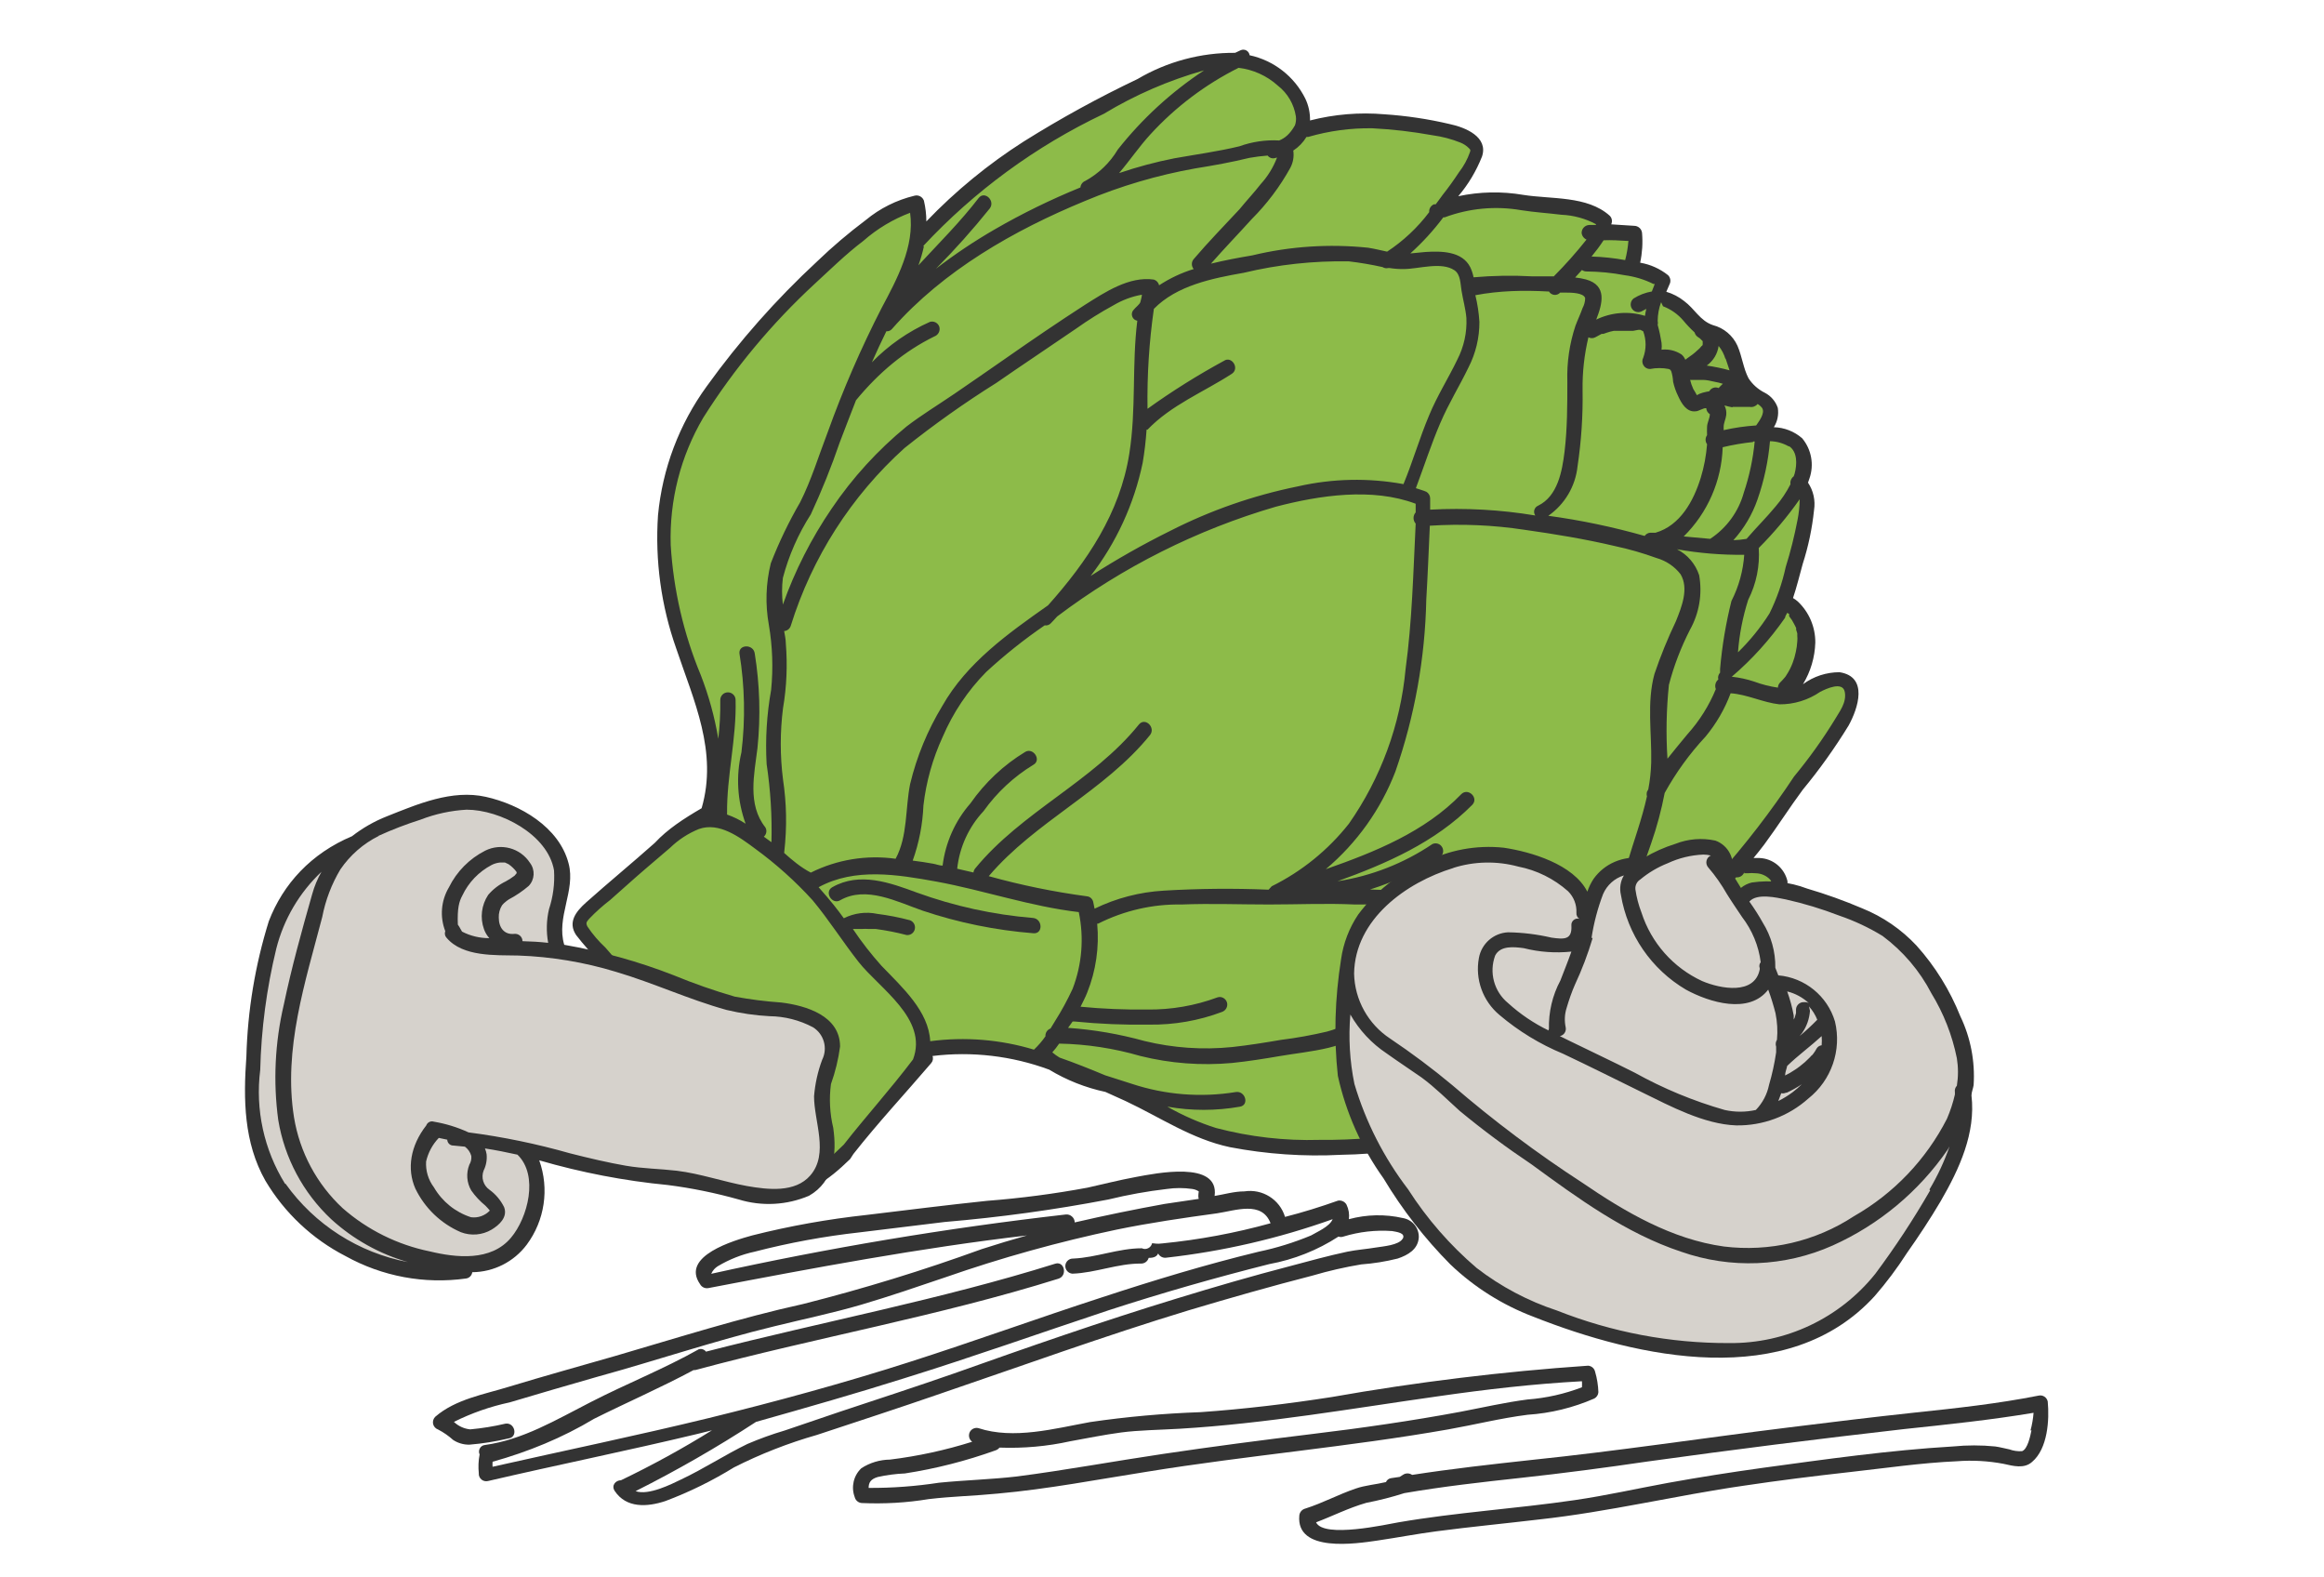
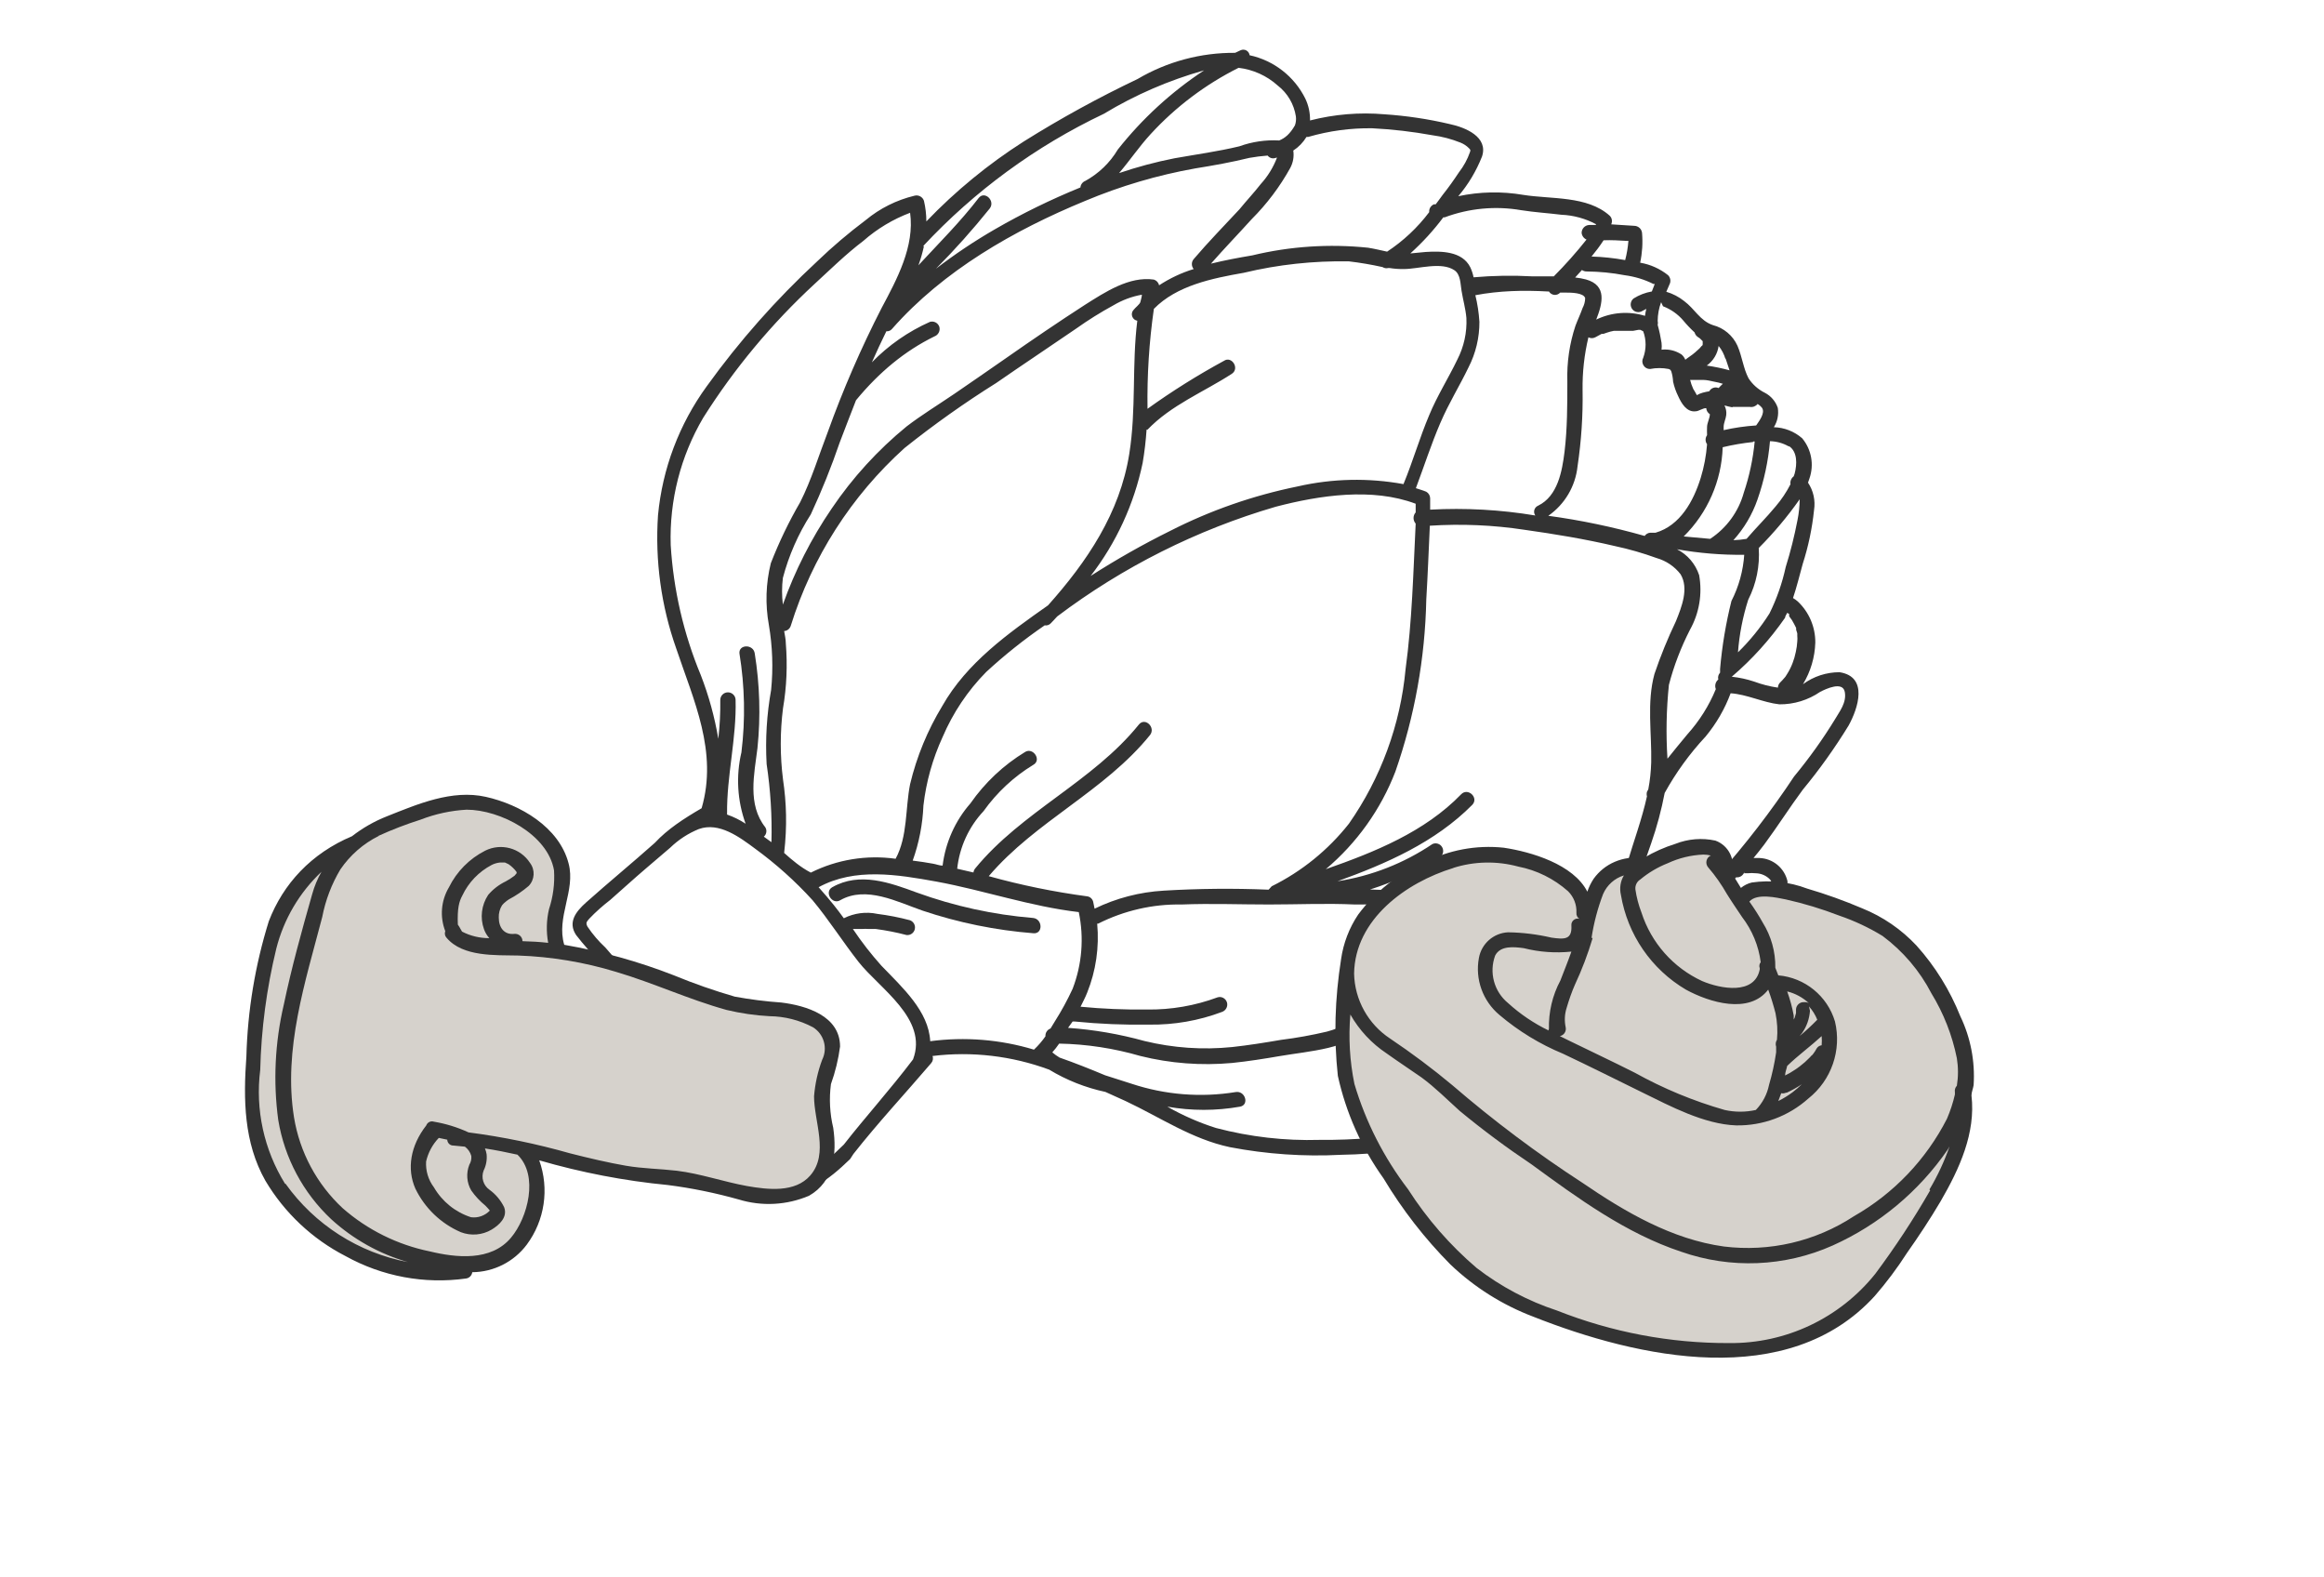
<svg xmlns="http://www.w3.org/2000/svg" width="143px" height="97px" viewBox="0 0 143 97" version="1.1">
  <g id="surface1">
-     <path style=" stroke:none;fill-rule:nonzero;fill:rgb(55.294%,73.333%,28.627%);fill-opacity:1;" d="M 41.262 37.469 L 40.898 31.738 L 42.898 25.078 L 47.898 18.941 L 54.379 13.309 L 56.82 12.309 L 56.551 14.578 L 59.711 11.578 L 67.648 6.32 C 67.648 6.32 73.441 3.5 74.93 3.441 C 76.176 3.414 77.398 3.762 78.441 4.441 C 78.82 4.801 80.441 6.98 80.148 7.891 C 82.324 7.656 84.512 7.566 86.699 7.621 C 88.531 7.809 91.699 8.531 90.82 9.852 C 89.941 11.172 89.07 12.531 89.07 12.531 C 90.758 12.309 92.465 12.277 94.16 12.441 C 95.898 12.77 98.672 13.5 98.672 13.5 L 98.371 14.34 L 100.621 14.34 L 100.32 16.211 L 102.43 17.27 L 102.059 18.191 L 104.059 19.398 L 106.422 21 L 107.02 23.172 L 108.371 24.398 L 108.949 25.238 L 108.672 26.371 L 110.781 27.371 L 110.988 29.121 L 110.77 29.691 L 111.238 30.512 L 109.922 37 L 111.262 39.109 L 110.121 42.52 L 112.52 42.039 L 113.941 42.301 L 113.66 43.91 L 107.219 53 L 108.961 53.531 C 108.961 53.531 109.73 54.398 109.48 55.078 C 108.359 56.973 107.074 58.77 105.641 60.441 C 103.27 62.414 100.738 64.188 98.07 65.738 C 96.602 66.371 93.59 67.52 93.59 67.52 L 89.59 69.75 L 82.309 70.641 L 78.309 70.539 L 74.68 69.891 L 70.828 67.82 L 66.672 66.102 L 63.328 64.879 L 58.41 64.371 L 56.969 64.852 L 55.16 67.352 L 51.102 71.68 C 51.102 71.68 49.488 73.078 48.801 73.012 C 48.109 72.941 45.441 70.672 45.441 70.672 L 42.57 65.941 L 40.801 64.23 L 37.699 59.371 L 35.531 56.621 L 37.719 54.719 L 42.898 50.441 L 43.762 50.148 L 43.691 45.359 Z M 41.262 37.469 " />
-     <path style=" stroke:none;fill-rule:nonzero;fill:rgb(20%,20%,20%);fill-opacity:1;" d="M 107.52 25.09 C 107.52 25.09 107.41 25.078 107.52 25.09 Z M 107.52 25.09 " />
    <path style=" stroke:none;fill-rule:nonzero;fill:rgb(20%,20%,20%);fill-opacity:1;" d="M 109.238 56.609 C 109.758 55.918 110.023 55.074 109.988 54.211 C 109.801 53.398 109.094 52.812 108.262 52.781 L 107.898 52.781 C 108.129 52.512 108.34 52.23 108.559 51.949 C 109.371 50.852 110.148 49.629 110.93 48.578 C 111.961 47.332 112.902 46.012 113.75 44.629 C 114.328 43.578 114.98 41.629 113.191 41.352 C 112.379 41.352 111.594 41.609 110.941 42.09 C 111.41 41.316 111.672 40.434 111.699 39.531 C 111.707 38.574 111.316 37.656 110.621 37 C 110.531 36.922 110.434 36.852 110.328 36.789 C 110.559 36.102 110.73 35.391 110.922 34.699 C 111.27 33.621 111.504 32.508 111.621 31.379 C 111.715 30.789 111.582 30.188 111.25 29.691 L 111.34 29.43 C 111.633 28.586 111.465 27.648 110.891 26.961 C 110.406 26.539 109.793 26.297 109.148 26.281 C 109.371 25.926 109.457 25.504 109.391 25.09 C 109.254 24.688 108.969 24.355 108.59 24.16 C 108.184 23.957 107.836 23.652 107.59 23.27 C 107.27 22.66 107.199 21.941 106.91 21.27 C 106.625 20.641 106.07 20.172 105.398 20 C 104.602 19.73 104.281 19 103.629 18.52 C 103.305 18.262 102.93 18.066 102.531 17.949 L 102.73 17.488 C 102.824 17.305 102.789 17.078 102.641 16.93 C 102.141 16.531 101.551 16.266 100.922 16.16 C 101.051 15.562 101.09 14.949 101.039 14.34 C 101.02 14.086 100.805 13.891 100.551 13.891 L 99.141 13.801 C 99.227 13.617 99.188 13.398 99.039 13.262 C 97.66 12.031 95.441 12.262 93.73 11.988 C 92.402 11.762 91.047 11.789 89.73 12.07 C 90.348 11.344 90.84 10.516 91.191 9.629 C 91.59 8.43 90.191 7.84 89.191 7.629 C 87.875 7.32 86.539 7.121 85.191 7.031 C 83.652 6.898 82.105 7.027 80.609 7.41 C 80.617 6.945 80.52 6.488 80.32 6.07 C 79.645 4.703 78.379 3.719 76.891 3.398 C 76.875 3.277 76.805 3.168 76.695 3.105 C 76.586 3.043 76.453 3.039 76.34 3.09 L 76 3.25 C 73.891 3.234 71.816 3.789 70 4.859 C 67.594 6.004 65.258 7.285 63 8.699 C 60.812 10.094 58.797 11.746 57 13.621 C 57 13.191 56.949 12.766 56.852 12.352 C 56.77 12.109 56.516 11.973 56.27 12.039 C 55.168 12.305 54.141 12.816 53.27 13.539 C 52.219 14.328 51.215 15.18 50.27 16.09 C 47.762 18.414 45.488 20.984 43.488 23.762 C 41.793 26.09 40.758 28.832 40.488 31.699 C 40.301 34.477 40.68 37.266 41.609 39.891 C 42.691 43.109 44.18 46.25 43.172 49.719 C 42.07 50.363 41.082 51 40.289 51.852 C 38.898 53.09 37.449 54.281 36.059 55.52 C 35.422 56.09 34.93 56.738 35.449 57.52 C 35.914 58.121 36.418 58.688 36.961 59.219 C 37.605 59.984 38.188 60.801 38.699 61.66 C 39.184 62.578 39.754 63.449 40.398 64.262 C 41.027 64.945 41.695 65.594 42.398 66.199 C 42.289 66.352 42.289 66.559 42.398 66.711 C 43.141 68.188 44.008 69.598 45 70.922 C 45.656 71.844 46.523 72.598 47.531 73.121 C 49.391 73.922 51.039 72.531 52.309 71.301 L 52.512 70.988 C 54.031 69.059 55.699 67.27 57.289 65.41 C 57.402 65.289 57.438 65.113 57.379 64.961 C 59.805 64.664 62.266 64.953 64.559 65.801 C 65.629 66.449 66.797 66.91 68.02 67.172 L 69.27 67.738 C 71.398 68.738 73.328 70.07 75.68 70.57 C 77.934 71 80.23 71.16 82.52 71.039 C 84.82 71.004 87.105 70.695 89.328 70.121 C 91.441 69.531 93.191 68.289 95.18 67.441 C 96.18 67.012 97.25 66.672 98.262 66.219 C 99.309 65.715 100.312 65.121 101.262 64.449 C 103.184 63.105 104.977 61.578 106.609 59.891 C 107.637 58.926 108.523 57.82 109.238 56.609 Z M 105.398 55.371 C 105.902 54.93 106.379 54.461 106.828 53.969 C 107.055 53.996 107.266 53.855 107.328 53.641 C 107.328 53.801 107.23 53.738 107.328 53.719 L 107.551 53.719 C 107.707 53.703 107.863 53.703 108.02 53.719 C 108.367 53.723 108.695 53.867 108.93 54.121 C 108.996 54.223 109.039 54.34 109.051 54.461 C 108.969 54.395 108.863 54.367 108.762 54.379 C 108.656 54.395 108.562 54.449 108.5 54.531 C 107.098 55.91 105.309 56.824 103.371 57.148 L 103.148 57.148 C 103.941 56.609 104.691 56.016 105.398 55.371 Z M 112 42.559 C 112.352 42.379 113.379 41.891 113.512 42.559 C 113.641 43.23 113.172 43.789 112.922 44.23 C 112.164 45.469 111.316 46.652 110.391 47.77 C 108.973 49.91 107.406 51.945 105.699 53.859 C 104.102 55.441 101.922 57.461 99.539 57.602 C 100.043 56.855 100.402 56.023 100.602 55.148 C 100.898 54.051 101.199 52.961 101.602 51.871 C 101.953 50.863 102.23 49.828 102.43 48.781 C 103.125 47.523 103.969 46.359 104.949 45.309 C 105.605 44.516 106.129 43.617 106.488 42.648 C 107.488 42.711 108.488 43.219 109.488 43.328 C 110.387 43.336 111.262 43.066 112 42.559 Z M 97.57 55.441 C 97.527 56.223 97.309 56.984 96.93 57.672 C 96.617 58.355 96.047 58.891 95.34 59.16 C 95.164 59.207 95.039 59.359 95.031 59.539 L 94.25 59.969 C 93.188 60.512 92.074 60.957 90.93 61.301 C 89.84 61.641 88.719 61.867 87.578 61.98 C 86.949 62.051 86.32 62.121 85.699 62.23 C 85.879 62.07 86.059 61.922 86.23 61.738 C 87.621 60.172 88.691 58.344 89.379 56.359 C 89.5 56.129 89.414 55.848 89.191 55.719 C 87.641 55.074 85.98 54.734 84.301 54.719 C 85.82 54.238 87.27 53.566 88.621 52.719 C 88.809 52.574 88.855 52.312 88.734 52.109 C 88.613 51.902 88.355 51.824 88.141 51.922 C 86.387 53.105 84.391 53.887 82.301 54.211 C 85.301 53.129 88.301 51.82 90.59 49.512 C 91.012 49.078 90.328 48.43 89.91 48.859 C 87.672 51.172 84.602 52.41 81.578 53.469 C 83.488 51.859 84.961 49.797 85.859 47.469 C 87.047 44.062 87.688 40.488 87.762 36.879 C 87.852 35.359 87.91 33.879 87.98 32.34 C 89.922 32.215 91.875 32.297 93.801 32.59 C 95.66 32.852 97.531 33.16 99.359 33.59 C 100.234 33.777 101.09 34.023 101.93 34.328 C 102.52 34.496 103.039 34.844 103.41 35.328 C 103.93 36.199 103.48 37.328 103.121 38.219 C 102.617 39.273 102.176 40.355 101.801 41.461 C 101.32 43.219 101.641 45.109 101.602 46.898 C 101.586 47.457 101.527 48.012 101.422 48.559 C 101.398 48.613 101.371 48.664 101.34 48.711 C 101.316 48.801 101.316 48.898 101.34 48.988 C 101.031 50.398 100.52 51.762 100.109 53.16 C 99.883 54.176 99.598 55.176 99.262 56.16 C 99.016 56.738 98.629 57.246 98.141 57.641 L 98 57.641 C 98.305 56.926 98.48 56.164 98.52 55.391 C 98.531 54.809 97.59 54.84 97.57 55.441 Z M 78.059 54.73 C 75.91 54.641 73.758 54.66 71.609 54.789 C 70.129 54.875 68.684 55.25 67.352 55.898 L 67.262 55.461 C 67.215 55.293 67.078 55.168 66.91 55.141 C 64.859 54.867 62.832 54.453 60.84 53.898 C 63.711 50.52 67.961 48.68 70.762 45.219 C 71.129 44.75 70.461 44.102 70.078 44.57 C 67.238 48.09 62.871 49.922 60 53.43 C 59.945 53.5 59.91 53.582 59.898 53.672 L 58.898 53.441 C 59.039 52.117 59.609 50.871 60.52 49.898 C 61.336 48.754 62.379 47.781 63.578 47.051 C 64.109 46.762 63.578 45.969 63.09 46.25 C 61.754 47.059 60.605 48.141 59.711 49.422 C 58.77 50.496 58.176 51.832 58 53.25 C 57.801 53.25 57.602 53.16 57.398 53.129 C 56.988 53.059 56.578 52.988 56.16 52.941 C 56.551 51.852 56.773 50.707 56.82 49.551 C 56.988 48.094 57.387 46.672 58 45.34 C 58.637 43.852 59.543 42.492 60.68 41.34 C 61.809 40.297 63.012 39.34 64.281 38.469 C 64.426 38.496 64.574 38.441 64.672 38.328 C 64.801 38.199 64.922 38.059 65.051 37.922 C 69.09 34.875 73.645 32.59 78.5 31.172 C 81.191 30.469 84.43 29.98 87.109 30.988 L 87.109 31.52 C 86.934 31.719 86.934 32.012 87.109 32.211 C 86.961 35.211 86.891 38.211 86.488 41.16 C 86.172 44.578 84.969 47.855 83 50.672 C 81.723 52.289 80.102 53.605 78.25 54.52 Z M 48.66 38.488 C 49.969 34.285 52.387 30.508 55.66 27.559 C 57.461 26.121 59.344 24.785 61.301 23.559 C 62.93 22.43 64.578 21.34 66.211 20.219 C 66.949 19.695 67.715 19.215 68.512 18.781 C 69.051 18.461 69.641 18.238 70.262 18.129 C 70.262 18.27 70.199 18.422 70.172 18.57 C 70.141 18.719 69.859 18.91 69.719 19.102 C 69.637 19.211 69.621 19.359 69.676 19.488 C 69.727 19.617 69.844 19.707 69.98 19.73 C 69.641 22.441 69.922 25.199 69.488 27.91 C 68.91 31.57 66.879 34.559 64.488 37.238 C 62.039 38.961 59.488 40.77 57.98 43.43 C 57.074 44.922 56.406 46.543 56 48.238 C 55.699 49.738 55.859 51.441 55.109 52.828 C 53.324 52.578 51.504 52.875 49.891 53.68 C 49.262 53.352 48.73 52.898 48.25 52.469 C 48.441 50.816 48.391 49.375 48.18 47.949 C 47.996 46.496 47.996 45.023 48.18 43.57 C 48.406 42.25 48.461 40.906 48.352 39.57 C 48.352 39.32 48.289 39.07 48.25 38.82 C 48.441 38.809 48.605 38.676 48.66 38.488 Z M 110.09 37.77 L 110.09 37.91 C 110.152 37.988 110.207 38.066 110.262 38.148 C 110.355 38.305 110.441 38.465 110.52 38.629 L 110.52 38.738 C 110.547 38.812 110.57 38.887 110.59 38.961 C 110.59 39.012 110.59 39.059 110.59 39.109 C 110.602 39.227 110.602 39.344 110.59 39.461 C 110.578 39.676 110.547 39.891 110.5 40.102 C 110.453 40.336 110.387 40.566 110.301 40.789 C 110.207 41.035 110.09 41.27 109.949 41.488 L 109.859 41.629 L 109.789 41.711 C 109.707 41.809 109.621 41.902 109.531 41.988 C 109.449 42.07 109.402 42.184 109.398 42.301 C 108.902 42.23 108.41 42.105 107.941 41.93 C 107.492 41.781 107.031 41.68 106.559 41.629 C 107.805 40.566 108.906 39.344 109.84 38 C 109.84 37.898 109.93 37.801 109.969 37.699 Z M 110.602 32 C 110.414 32.973 110.176 33.934 109.879 34.879 C 109.664 35.871 109.328 36.832 108.879 37.738 C 108.328 38.609 107.676 39.41 106.941 40.129 C 107.023 39.031 107.234 37.949 107.57 36.898 C 108.07 35.914 108.293 34.812 108.219 33.711 C 109.145 32.781 109.988 31.781 110.738 30.711 C 110.734 31.145 110.688 31.574 110.602 32 Z M 107.328 34.102 C 107.262 35.102 106.996 36.078 106.539 36.969 C 106.195 38.344 105.961 39.742 105.84 41.148 C 105.84 41.211 105.84 41.27 105.84 41.32 L 105.84 41.379 C 105.734 41.492 105.691 41.652 105.73 41.801 C 105.555 41.941 105.496 42.184 105.578 42.391 C 105.16 43.41 104.566 44.352 103.828 45.172 C 103.422 45.66 103 46.172 102.602 46.672 C 102.504 45.156 102.535 43.637 102.691 42.129 C 102.996 40.957 103.434 39.82 103.988 38.738 C 104.559 37.719 104.758 36.531 104.551 35.379 C 104.324 34.691 103.836 34.121 103.191 33.789 C 104.555 34.031 105.941 34.145 107.328 34.129 Z M 110.078 27.441 C 110.609 27.789 110.578 28.559 110.43 29.129 C 110.414 29.188 110.395 29.246 110.371 29.301 C 110.219 29.414 110.141 29.602 110.172 29.789 C 109.922 30.277 109.617 30.734 109.262 31.148 C 108.691 31.84 108.051 32.469 107.469 33.148 C 107.203 33.195 106.93 33.223 106.66 33.23 C 107.316 32.504 107.82 31.656 108.141 30.73 C 108.547 29.57 108.805 28.363 108.91 27.141 C 109.32 27.148 109.723 27.262 110.078 27.469 Z M 107.871 27.16 L 107.969 27.16 C 107.867 28.23 107.645 29.281 107.301 30.301 C 106.98 31.469 106.242 32.484 105.23 33.148 L 103.602 33 C 105.074 31.547 105.934 29.578 106 27.512 C 106.617 27.363 107.242 27.258 107.871 27.191 Z M 106.602 25.031 L 107.672 25.031 C 107.852 25.062 108.035 24.992 108.148 24.852 C 108.258 24.914 108.352 25 108.43 25.102 C 108.621 25.422 108.23 25.922 108.059 26.172 C 107.387 26.215 106.719 26.312 106.059 26.461 L 106.059 26.262 C 106.059 26.012 106.191 25.781 106.219 25.531 C 106.242 25.328 106.203 25.121 106.109 24.941 C 106.27 24.988 106.434 25.027 106.602 25.059 Z M 106.172 22.031 C 106.262 22.289 106.34 22.539 106.422 22.781 C 105.961 22.652 105.492 22.559 105.02 22.488 C 105.418 22.203 105.684 21.766 105.75 21.281 C 105.945 21.52 106.086 21.793 106.172 22.09 Z M 104 23.371 L 104.789 23.371 C 105.02 23.371 105.25 23.43 105.48 23.48 C 105.66 23.512 105.836 23.555 106.012 23.609 C 105.918 23.691 105.832 23.777 105.75 23.871 C 105.535 23.777 105.285 23.867 105.172 24.07 C 104.906 24.117 104.637 24.172 104.41 24.309 C 104.344 24.18 104.27 24.051 104.191 23.93 C 104.105 23.742 104.035 23.543 103.988 23.34 Z M 102.328 18.84 C 102.809 19.023 103.234 19.32 103.57 19.711 C 103.785 19.973 104.02 20.219 104.27 20.449 C 104.305 20.578 104.387 20.684 104.5 20.75 L 104.602 20.82 C 104.66 20.879 104.719 20.93 104.77 20.988 L 104.77 21.16 C 104.77 21.211 104.77 21.25 104.699 21.289 L 104.578 21.43 L 104.301 21.68 L 104.141 21.809 L 103.82 22.039 L 103.699 22.129 C 103.648 22 103.566 21.887 103.461 21.801 C 103.098 21.566 102.668 21.461 102.238 21.512 C 102.254 21.371 102.254 21.23 102.238 21.09 C 102.18 20.719 102.102 20.352 102 19.988 C 102.02 19.906 102.02 19.82 102 19.738 C 102.004 19.348 102.074 18.957 102.211 18.59 Z M 100.82 20.289 L 100.93 20.289 L 101.109 20.379 C 101.305 20.906 101.305 21.484 101.109 22.012 C 101.031 22.156 101.039 22.332 101.125 22.473 C 101.211 22.617 101.363 22.703 101.531 22.699 C 101.91 22.625 102.301 22.625 102.68 22.699 C 102.871 22.801 102.738 22.699 102.84 22.852 C 102.902 23.055 102.938 23.266 102.949 23.48 C 103.016 23.789 103.121 24.086 103.262 24.371 C 103.461 24.809 103.781 25.371 104.34 25.301 C 104.52 25.301 104.801 25.09 104.988 25.109 C 105 25.262 105.082 25.398 105.211 25.48 C 105.211 25.711 105.051 26 105.039 26.238 C 105.031 26.418 105.031 26.594 105.039 26.77 C 104.918 26.938 104.918 27.164 105.039 27.328 C 104.984 28.031 104.855 28.727 104.648 29.398 C 104.211 30.809 103.391 32.328 101.871 32.77 L 101.551 32.77 C 101.41 32.777 101.277 32.852 101.199 32.969 C 99.254 32.418 97.273 32 95.27 31.73 C 96.285 31.023 96.941 29.91 97.07 28.68 C 97.301 27.133 97.406 25.566 97.379 24 C 97.363 22.906 97.484 21.812 97.738 20.75 C 97.871 20.82 98.027 20.82 98.16 20.75 L 98.551 20.539 L 98.66 20.539 L 98.859 20.469 C 99.004 20.418 99.152 20.379 99.301 20.352 L 99.422 20.352 C 99.309 20.352 99.422 20.352 99.422 20.352 L 100.488 20.352 Z M 101.82 17.469 L 101.641 17.93 C 101.242 18 100.863 18.145 100.52 18.359 C 100.332 18.508 100.285 18.77 100.406 18.973 C 100.527 19.176 100.781 19.258 101 19.16 L 101.301 19 C 101.266 19.141 101.238 19.285 101.219 19.43 C 100.227 19.125 99.156 19.207 98.219 19.66 C 98.609 18.66 98.898 17.559 97.59 17.191 C 97.371 17.133 97.145 17.094 96.922 17.07 L 97.34 16.609 C 97.422 16.668 97.52 16.699 97.621 16.699 C 98.41 16.707 99.195 16.781 99.969 16.93 C 100.586 17.012 101.184 17.191 101.738 17.469 Z M 100.199 14.82 C 100.168 15.219 100.102 15.613 100 16 C 99.316 15.875 98.625 15.801 97.93 15.781 C 98.195 15.461 98.445 15.129 98.672 14.781 C 99.148 14.762 99.641 14.789 100.121 14.82 Z M 95.309 17.93 C 95.379 18.047 95.5 18.125 95.637 18.141 C 95.773 18.152 95.91 18.102 96 18 L 96.359 18 C 96.641 18 97.441 18 97.539 18.34 C 97.535 18.555 97.48 18.762 97.379 18.949 C 97.25 19.32 97.078 19.672 96.941 20.039 C 96.574 21.141 96.406 22.301 96.441 23.461 C 96.441 24.898 96.441 26.352 96.27 27.781 C 96.121 28.988 95.852 30.52 94.641 31.109 C 94.527 31.156 94.445 31.254 94.41 31.371 C 94.379 31.484 94.398 31.609 94.469 31.711 C 92.332 31.355 90.164 31.234 88 31.352 L 88 30.648 C 87.996 30.484 87.906 30.332 87.762 30.25 C 87.551 30.16 87.328 30.102 87.121 30.031 C 87.629 28.68 88.07 27.309 88.621 26.031 C 89.172 24.75 89.801 23.762 90.359 22.602 C 90.805 21.734 91.035 20.773 91.031 19.801 C 90.996 19.246 90.914 18.699 90.781 18.16 C 92.258 17.879 93.746 17.848 95.23 17.93 Z M 88.891 13.371 C 90.395 12.809 92.02 12.656 93.602 12.93 C 94.422 13.059 95.25 13.109 96.078 13.211 C 96.82 13.242 97.547 13.441 98.199 13.789 L 98.199 13.84 L 97.781 13.84 C 97.523 13.855 97.324 14.066 97.32 14.32 C 97.336 14.504 97.453 14.664 97.621 14.738 C 96.992 15.531 96.32 16.285 95.609 17 L 94.281 17 C 93.078 16.934 91.871 16.953 90.672 17.059 C 90.629 16.848 90.562 16.637 90.469 16.441 C 89.969 15.441 88.672 15.441 87.719 15.5 L 86.781 15.59 C 87.527 14.918 88.207 14.176 88.809 13.371 Z M 85.5 16.488 C 85.793 16.535 86.086 16.555 86.379 16.551 C 87.281 16.551 88.691 16.078 89.5 16.629 C 89.879 16.891 89.859 17.469 89.93 17.879 C 90.02 18.441 90.18 18.988 90.23 19.559 C 90.273 20.449 90.078 21.332 89.672 22.121 C 89.121 23.27 88.43 24.352 87.941 25.539 C 87.352 26.93 86.941 28.371 86.359 29.781 C 84.203 29.387 81.988 29.434 79.852 29.922 C 77.121 30.477 74.48 31.395 72 32.66 C 70.32 33.492 68.688 34.418 67.109 35.43 C 68.688 33.387 69.781 31.008 70.309 28.48 C 70.426 27.801 70.504 27.117 70.551 26.43 L 70.609 26.43 C 72.07 24.91 74.059 24.121 75.789 23 C 76.301 22.672 75.789 21.871 75.309 22.199 C 73.684 23.082 72.113 24.066 70.609 25.148 C 70.578 23.094 70.707 21.035 71 19 C 72.41 17.559 74.602 17.121 76.531 16.781 C 78.648 16.273 80.824 16.039 83 16.078 C 83.695 16.16 84.387 16.277 85.07 16.43 C 85.176 16.496 85.301 16.52 85.422 16.488 Z M 80.5 8.422 C 81.781 8.051 83.109 7.871 84.441 7.891 C 85.68 7.953 86.918 8.098 88.141 8.32 C 88.73 8.398 89.309 8.551 89.859 8.77 C 90.055 8.848 90.23 8.961 90.379 9.109 C 90.5 9.238 90.488 9.219 90.449 9.359 C 90.293 9.809 90.062 10.227 89.77 10.602 C 89.461 11.07 89.129 11.539 88.77 11.988 C 88.629 12.191 88.48 12.379 88.34 12.57 L 88.23 12.57 C 88.039 12.652 87.922 12.844 87.941 13.051 C 87.223 14.004 86.348 14.824 85.352 15.48 C 84.961 15.398 84.578 15.301 84.18 15.238 C 81.793 14.992 79.383 15.148 77.051 15.711 C 76.211 15.852 75.352 16.012 74.512 16.219 C 75.328 15.289 76.191 14.398 77.02 13.48 C 77.957 12.543 78.758 11.48 79.398 10.32 C 79.57 9.992 79.633 9.625 79.578 9.262 C 79.91 9.047 80.188 8.758 80.391 8.422 Z M 78.578 9.691 C 78.352 10.289 78.012 10.844 77.578 11.32 C 77.16 11.859 76.719 12.32 76.27 12.871 C 75.34 13.871 74.359 14.871 73.449 15.941 C 73.301 16.117 73.301 16.375 73.449 16.551 C 72.695 16.781 71.98 17.121 71.32 17.551 C 71.285 17.383 71.164 17.25 71 17.199 C 69.488 16.98 68 17.969 66.762 18.75 C 65.121 19.809 63.488 20.922 61.891 22.039 C 60.828 22.77 59.781 23.512 58.719 24.23 C 57.66 24.949 56.719 25.52 55.789 26.23 C 54.012 27.684 52.457 29.387 51.172 31.289 C 49.922 33.121 48.914 35.102 48.172 37.191 C 48.105 36.645 48.105 36.094 48.172 35.551 C 48.539 34.164 49.117 32.848 49.891 31.641 C 50.562 30.195 51.156 28.719 51.672 27.211 C 52 26.34 52.34 25.48 52.672 24.621 C 54.109 22.879 55.684 21.586 57.488 20.699 C 57.73 20.613 57.867 20.359 57.801 20.109 C 57.723 19.867 57.465 19.727 57.219 19.801 C 55.883 20.395 54.672 21.238 53.648 22.289 C 53.93 21.648 54.23 21.012 54.539 20.379 C 54.676 20.391 54.805 20.336 54.891 20.23 C 58.051 16.641 62.398 14.16 66.77 12.359 C 68.949 11.445 71.223 10.773 73.551 10.359 C 74.672 10.18 75.781 9.98 76.879 9.711 C 77.25 9.645 77.625 9.598 78 9.57 C 78.109 9.715 78.297 9.777 78.469 9.719 Z M 70.801 8.25 C 72.34 6.574 74.176 5.191 76.211 4.172 C 77.105 4.277 77.949 4.656 78.621 5.262 C 79.223 5.727 79.621 6.406 79.738 7.16 C 79.762 7.344 79.742 7.535 79.68 7.711 C 79.367 8.254 79.062 8.5 78.711 8.641 C 77.879 8.594 77.043 8.719 76.262 9 C 74.941 9.32 73.59 9.5 72.262 9.738 C 71.109 9.965 69.973 10.27 68.859 10.648 C 69.531 9.859 70.109 9 70.801 8.25 Z M 56.801 15.141 C 59.961 11.75 63.734 8.988 67.922 7 C 69.848 5.836 71.922 4.938 74.09 4.328 C 72.07 5.66 70.277 7.305 68.781 9.199 C 68.297 10.012 67.605 10.676 66.781 11.129 C 66.613 11.195 66.496 11.352 66.48 11.531 C 64.668 12.27 62.906 13.129 61.211 14.109 C 59.953 14.836 58.742 15.645 57.59 16.531 C 58.758 15.355 59.859 14.121 60.898 12.828 C 61.262 12.359 60.59 11.711 60.219 12.18 C 59.09 13.648 57.77 14.961 56.512 16.32 C 56.652 15.938 56.766 15.543 56.852 15.141 Z M 45.262 43.059 C 45.262 42.801 45.051 42.59 44.789 42.59 C 44.531 42.59 44.32 42.801 44.32 43.059 C 44.332 43.859 44.289 44.656 44.199 45.449 C 43.973 44.109 43.613 42.797 43.121 41.531 C 42.062 38.984 41.438 36.281 41.27 33.531 C 41.184 30.785 41.875 28.066 43.27 25.699 C 45.184 22.668 47.488 19.902 50.121 17.469 C 51.121 16.551 52.039 15.641 53.121 14.82 C 53.969 14.074 54.945 13.488 56 13.09 C 56.289 15.148 55.191 17.18 54.25 18.941 C 52.98 21.414 51.871 23.973 50.93 26.59 C 50.379 28.02 49.93 29.52 49.238 30.891 C 48.539 32.094 47.934 33.352 47.43 34.648 C 47.121 35.891 47.082 37.184 47.309 38.441 C 47.535 39.762 47.582 41.105 47.449 42.441 C 47.18 43.945 47.086 45.473 47.172 47 C 47.41 48.59 47.512 50.199 47.469 51.809 L 47 51.469 C 47.168 51.324 47.207 51.078 47.09 50.891 C 45.98 49.488 46.41 47.629 46.609 46.012 C 46.809 44.074 46.75 42.121 46.441 40.199 C 46.359 39.609 45.441 39.629 45.5 40.199 C 45.828 42.211 45.871 44.258 45.621 46.281 C 45.277 47.738 45.367 49.262 45.879 50.672 C 45.523 50.438 45.141 50.25 44.738 50.109 C 44.738 50.109 44.738 50.109 44.738 50.051 C 44.711 47.73 45.328 45.41 45.262 43.059 Z M 47.762 72.18 C 46.859 71.613 46.086 70.875 45.48 70 C 44.625 68.906 43.859 67.746 43.191 66.531 C 43.289 66.445 43.344 66.32 43.344 66.191 C 43.344 66.059 43.289 65.934 43.191 65.852 C 42.621 65.301 42.02 64.781 41.461 64.219 C 40.836 63.551 40.301 62.805 39.871 62 C 39.141 60.668 38.262 59.422 37.25 58.289 C 36.836 57.906 36.465 57.473 36.148 57 C 36.031 56.77 36.09 56.711 36.262 56.512 C 36.66 56.094 37.094 55.711 37.551 55.359 C 38.281 54.719 39 54.059 39.738 53.43 C 40.238 53 40.738 52.578 41.238 52.148 C 41.746 51.656 42.344 51.266 43 51 C 44.25 50.551 45.512 51.5 46.469 52.211 C 47.75 53.145 48.934 54.207 50 55.379 C 51 56.578 51.852 57.93 52.828 59.172 C 54.109 60.801 57.129 62.68 56.18 65.172 C 54.75 67.059 53.281 68.672 51.922 70.41 C 50.66 71.629 49.262 73 47.762 72.18 Z M 63.621 64.57 C 61.555 63.945 59.379 63.77 57.238 64.051 C 57.141 62.211 55.551 60.77 54.238 59.41 C 53.602 58.699 53.012 57.945 52.48 57.148 L 53 57.148 C 53.16 57.137 53.32 57.137 53.48 57.148 L 53.891 57.148 C 54.527 57.234 55.16 57.355 55.781 57.52 C 56.016 57.547 56.238 57.391 56.289 57.16 C 56.344 56.926 56.215 56.691 55.988 56.609 C 55.332 56.434 54.664 56.305 53.988 56.219 C 53.289 56.07 52.559 56.168 51.922 56.488 C 51.719 56.211 51.52 55.941 51.309 55.68 C 51.102 55.422 50.699 54.941 50.371 54.578 C 52.602 53.359 55.23 53.801 57.609 54.23 C 60.551 54.77 63.398 55.762 66.379 56.109 C 66.711 57.688 66.578 59.328 66 60.828 C 65.68 61.52 65.316 62.188 64.91 62.828 L 64.641 63.27 C 64.441 63.34 64.312 63.539 64.328 63.75 C 64.129 64.039 63.895 64.309 63.641 64.551 Z M 66 62.84 L 66.129 62.84 C 67.656 62.992 69.188 63.055 70.719 63.031 C 72.246 63.051 73.762 62.789 75.191 62.25 C 75.43 62.168 75.566 61.914 75.5 61.672 C 75.426 61.422 75.168 61.277 74.922 61.352 C 73.535 61.867 72.066 62.121 70.59 62.102 C 69.223 62.117 67.852 62.062 66.488 61.93 C 66.629 61.641 66.781 61.359 66.898 61.059 C 67.438 59.715 67.645 58.262 67.512 56.82 L 67.57 56.82 C 69.164 56.016 70.926 55.609 72.711 55.641 C 74.5 55.57 76.289 55.641 78.078 55.641 C 79.871 55.641 81.602 55.559 83.359 55.641 C 85.059 55.598 86.746 55.848 88.359 56.379 C 87.09 59.5 85.078 62.52 81.648 63.461 C 80.715 63.68 79.773 63.852 78.82 63.969 C 77.82 64.141 76.82 64.301 75.82 64.41 C 74.012 64.594 72.188 64.469 70.422 64.039 C 68.883 63.613 67.309 63.34 65.719 63.23 Z M 104 61.219 C 102.398 62.688 100.625 63.957 98.719 65 C 97.801 65.469 96.855 65.871 95.879 66.211 C 94.891 66.566 93.926 67 93 67.5 C 91.32 68.469 89.496 69.168 87.602 69.57 C 85.488 69.957 83.348 70.141 81.199 70.121 C 79.051 70.184 76.906 69.938 74.828 69.391 C 73.785 69.062 72.781 68.621 71.828 68.078 C 73.309 68.34 74.82 68.34 76.301 68.078 C 76.891 67.969 76.621 67.078 76.031 67.18 C 73.891 67.527 71.699 67.352 69.641 66.672 L 68 66.148 C 67.078 65.762 66.148 65.391 65.199 65.059 C 65.043 64.965 64.891 64.859 64.75 64.738 C 64.902 64.57 65.043 64.387 65.172 64.199 C 66.863 64.23 68.543 64.488 70.172 64.961 C 72.008 65.418 73.914 65.562 75.801 65.391 C 76.801 65.289 77.801 65.129 78.73 64.969 C 79.66 64.809 80.73 64.699 81.73 64.461 C 82.652 64.238 83.527 63.867 84.328 63.359 C 84.438 63.473 84.605 63.508 84.75 63.449 C 86.75 62.809 88.871 62.93 90.879 62.328 C 91.902 62.027 92.906 61.66 93.879 61.23 C 94.879 60.77 95.809 60.141 96.801 59.621 C 97.398 59.32 97.98 58.988 98.539 58.621 C 100.312 58.629 102.078 58.422 103.801 58 C 105.617 57.637 107.312 56.82 108.73 55.629 L 108.449 56.121 C 107.223 58.047 105.703 59.766 103.941 61.219 Z M 104 61.219 " />
    <path style=" stroke:none;fill-rule:nonzero;fill:rgb(20%,20%,20%);fill-opacity:1;" d="M 63.559 56.469 C 61.121 56.27 58.719 55.742 56.422 54.91 C 54.738 54.289 52.898 53.621 51.211 54.578 C 50.691 54.879 51.211 55.68 51.699 55.379 C 53.301 54.469 55.211 55.48 56.77 56.02 C 58.977 56.762 61.27 57.227 63.59 57.41 C 64.191 57.461 64.16 56.52 63.559 56.469 Z M 63.559 56.469 " />
    <path style=" stroke:none;fill-rule:nonzero;fill:rgb(83.922%,82.353%,80%);fill-opacity:1;" d="M 43.91 72.82 L 38.27 72.23 L 32.391 70.781 L 32.82 72.398 C 32.82 72.398 32.82 75.98 31.609 76.871 C 30.57 77.461 29.41 77.801 28.219 77.871 L 25.07 78.109 L 20.879 76.512 L 17.09 73 L 15.512 69 L 15.512 63.5 L 16.398 58.23 L 18.539 53.852 L 21.539 51.98 L 24.738 50.281 C 24.738 50.281 27.801 49.219 28.93 49.379 C 30.539 49.652 32.043 50.34 33.301 51.379 L 34.059 52.289 C 34.059 52.289 34.629 54.77 34.559 54.852 C 34.488 54.93 34.148 58 34.148 58 C 34.844 58.32 35.559 58.59 36.289 58.809 C 37 59 42.172 61 42.172 61 L 46.27 62 L 49.828 62.539 L 51.32 64.148 L 50.52 67.211 L 50.762 69.449 C 50.762 69.449 51.078 72.309 50.27 72.762 C 49.461 73.211 48.051 74.102 47.41 73.922 C 46.77 73.738 43.91 72.82 43.91 72.82 Z M 43.91 72.82 " />
    <path style=" stroke:none;fill-rule:nonzero;fill:rgb(83.922%,82.353%,80%);fill-opacity:1;" d="M 88.102 76.078 L 84.25 70.18 L 82.461 65.18 L 82.84 59.66 L 84.941 55.129 L 89.77 52.77 L 94.051 53.031 C 94.051 53.031 97.5 54.551 97.602 55.77 L 98.801 54 L 101.02 53.27 L 104.191 52.121 L 105.988 52.422 L 105.988 53.27 L 107.141 55.199 L 108.43 54.77 L 112.828 55.879 L 116.828 57.77 L 119.648 61.27 L 120.852 64.781 L 121.02 68.289 L 119.719 72 L 117.5 76.32 L 115.23 79.18 L 112.578 81.41 L 109.07 82.609 L 104.621 82.988 L 99.309 81.988 L 93.539 79.988 L 90.371 78.191 Z M 88.102 76.078 " />
    <path style=" stroke:none;fill-rule:nonzero;fill:rgb(20%,20%,20%);fill-opacity:1;" d="M 120.621 62.512 C 119.984 60.918 119.074 59.445 117.93 58.172 C 116.996 57.172 115.855 56.391 114.59 55.879 C 113.48 55.406 112.348 55 111.191 54.66 C 110.105 54.25 108.938 54.121 107.789 54.289 C 107.543 54.348 107.316 54.461 107.121 54.621 C 106.93 54.309 106.75 54.012 106.551 53.711 C 106.805 52.883 106.363 52.004 105.551 51.711 C 104.727 51.531 103.871 51.602 103.09 51.91 C 102.414 52.121 101.766 52.41 101.16 52.77 C 99.812 52.633 98.723 53.141 98.059 54.059 C 97.898 54.305 97.766 54.57 97.672 54.852 C 96.809 53.16 94.199 52.398 92.531 52.148 C 90.848 51.969 89.145 52.285 87.641 53.059 C 86.023 53.746 84.621 54.852 83.57 56.262 C 83.02 57.082 82.66 58.02 82.52 59 C 82.133 61.441 82.066 63.82 82.32 66.18 C 82.82 68.453 83.777 70.598 85.129 72.488 C 86.285 74.414 87.668 76.195 89.25 77.789 C 90.719 79.188 92.453 80.281 94.352 81 C 100.801 83.551 110.02 85.578 115.352 79.73 C 116.082 78.891 116.75 77.996 117.352 77.059 C 118.059 76.059 118.77 74.98 119.41 73.898 C 120.57 71.898 121.578 69.699 121.309 67.391 C 121.309 67.18 121.41 66.969 121.441 66.75 C 121.535 65.289 121.254 63.828 120.621 62.512 Z M 100.93 54.102 C 101.438 53.68 102.008 53.344 102.621 53.102 C 103.309 52.781 104.051 52.602 104.809 52.57 C 104.965 52.57 105.121 52.59 105.27 52.629 C 105.133 52.688 105.035 52.809 105.004 52.953 C 104.973 53.098 105.012 53.25 105.109 53.359 C 105.547 53.867 105.93 54.418 106.262 55 C 106.559 55.48 106.879 55.941 107.191 56.41 C 107.812 57.219 108.211 58.176 108.34 59.191 C 108.254 59.293 108.23 59.434 108.281 59.559 L 108.281 59.629 C 107.969 61.23 105.859 60.828 104.738 60.352 C 102.957 59.531 101.602 58 101 56.129 C 100.824 55.672 100.699 55.195 100.629 54.711 C 100.605 54.465 100.723 54.23 100.93 54.102 Z M 97.93 57.699 C 98.07 56.777 98.309 55.871 98.641 55 C 98.879 54.449 99.348 54.027 99.922 53.852 C 99.707 54.211 99.641 54.641 99.738 55.051 C 100.145 57.488 101.609 59.625 103.738 60.879 C 105.191 61.672 107.629 62.41 108.801 60.879 C 108.977 61.355 109.125 61.84 109.25 62.328 C 109.359 62.867 109.391 63.414 109.34 63.961 C 109.258 64.09 109.242 64.246 109.289 64.391 C 109.289 64.5 109.289 64.621 109.289 64.738 C 109.191 65.418 109.043 66.086 108.852 66.738 C 108.734 67.32 108.453 67.855 108.039 68.281 C 107.406 68.422 106.754 68.422 106.121 68.281 C 104.195 67.73 102.34 66.961 100.59 65.988 C 99.23 65.301 97.859 64.66 96.488 63.988 L 95.98 63.738 C 96.227 63.691 96.391 63.449 96.34 63.199 C 96.254 62.801 96.273 62.387 96.398 62 C 96.539 61.52 96.719 61 96.91 60.57 C 97.344 59.641 97.707 58.684 98 57.699 Z M 95.289 63.309 C 95.289 63.309 95.289 63.309 95.289 63.391 C 94.383 62.953 93.543 62.387 92.801 61.711 C 91.934 61.004 91.613 59.828 92 58.781 C 92.328 58.148 93.172 58.25 93.762 58.328 C 94.719 58.57 95.707 58.641 96.691 58.539 C 96.48 59.141 96.238 59.73 96.012 60.32 C 95.52 61.238 95.281 62.27 95.309 63.309 Z M 89.422 53.391 C 90.719 52.98 92.105 52.953 93.422 53.309 C 94.562 53.531 95.621 54.059 96.488 54.828 C 96.84 55.18 97.023 55.656 97 56.148 C 96.984 56.297 97.055 56.441 97.18 56.52 C 97.055 56.484 96.922 56.516 96.824 56.602 C 96.727 56.684 96.676 56.812 96.691 56.941 C 96.738 57.82 96.25 57.789 95.469 57.68 C 94.59 57.477 93.691 57.363 92.789 57.352 C 91.898 57.398 91.156 58.051 91 58.93 C 90.754 60.242 91.242 61.586 92.27 62.441 C 93.438 63.43 94.754 64.234 96.172 64.82 C 97.828 65.602 99.461 66.422 101.109 67.23 C 102.762 68.039 104.852 69.16 106.828 69.23 C 108.465 69.258 110.051 68.668 111.27 67.578 C 112.691 66.453 113.332 64.605 112.91 62.84 C 112.441 61.266 111.055 60.141 109.422 60 L 109.238 59.531 C 109.254 58.551 108.984 57.59 108.469 56.762 C 108.219 56.312 107.941 55.879 107.641 55.461 C 108.102 54.93 109.328 55.219 109.879 55.328 C 111.004 55.578 112.105 55.914 113.18 56.328 C 114.109 56.645 115.004 57.066 115.84 57.578 C 117.094 58.512 118.121 59.715 118.84 61.102 C 119.594 62.332 120.125 63.684 120.41 65.102 C 120.5 65.66 120.5 66.23 120.41 66.789 C 120.309 66.895 120.262 67.047 120.289 67.191 C 120.289 67.191 120.289 67.289 120.289 67.328 C 120.172 67.84 120.008 68.34 119.801 68.82 C 118.516 71.336 116.523 73.422 114.07 74.82 C 111.707 76.371 108.871 77.027 106.07 76.68 C 102.871 76.238 99.988 74.551 97.371 72.762 C 94.57 70.945 91.898 68.938 89.371 66.762 C 88.145 65.738 86.863 64.781 85.539 63.891 C 84.188 63.004 83.355 61.508 83.32 59.891 C 83.371 56.559 86.5 54.289 89.441 53.391 Z M 111.309 61.91 C 111.527 62.152 111.699 62.43 111.82 62.73 C 111.477 63.082 111.117 63.414 110.738 63.73 L 110.898 63.531 C 111.176 63.129 111.336 62.664 111.371 62.18 Z M 111.488 64.91 L 111.359 65.051 C 111.168 65.25 110.961 65.434 110.738 65.602 L 110.578 65.719 L 110.488 65.781 L 110.141 66 L 109.84 66.16 C 109.84 65.961 109.93 65.77 109.969 65.57 C 110.641 64.922 111.398 64.371 112.09 63.738 C 112.105 63.926 112.105 64.113 112.09 64.301 C 111.961 64.316 111.848 64.391 111.781 64.5 C 111.719 64.617 111.648 64.727 111.57 64.828 L 111.512 64.898 C 111.512 64.898 111.441 65 111.512 64.93 Z M 111 61.648 C 110.742 61.637 110.527 61.836 110.512 62.09 C 110.512 62.148 110.512 62.199 110.512 62.25 C 110.512 62.301 110.512 62.25 110.512 62.32 C 110.488 62.414 110.461 62.508 110.43 62.602 L 110.371 62.719 L 110.371 62.84 C 110.371 62.719 110.371 62.602 110.371 62.469 C 110.277 61.965 110.145 61.473 109.969 60.988 C 110.469 61.113 110.926 61.359 111.301 61.711 C 111.211 61.656 111.105 61.637 111 61.648 Z M 109.941 67.219 C 110.262 67.07 110.574 66.895 110.871 66.699 C 110.691 66.875 110.5 67.039 110.301 67.191 C 110.023 67.398 109.73 67.578 109.422 67.73 L 109.602 67.25 C 109.699 67.273 109.801 67.262 109.891 67.219 Z M 118.77 73.219 C 117.746 75 116.617 76.715 115.391 78.359 C 113.207 81.09 109.887 82.66 106.391 82.621 C 102.77 82.633 99.176 81.953 95.809 80.621 C 94.023 80.035 92.348 79.148 90.859 78 C 89.223 76.602 87.801 74.973 86.641 73.16 C 85.156 71.219 84.035 69.023 83.34 66.68 C 83.051 65.277 82.969 63.84 83.09 62.41 C 83.637 63.371 84.398 64.188 85.32 64.801 C 86.031 65.309 86.781 65.801 87.469 66.281 C 88.309 66.898 89.051 67.648 89.82 68.34 C 91.234 69.508 92.707 70.602 94.23 71.621 C 97.09 73.711 100.039 75.871 103.441 77 C 106.48 78.066 109.816 77.934 112.762 76.621 C 115.621 75.34 118.074 73.293 119.852 70.711 L 119.961 70.52 C 119.637 71.445 119.223 72.34 118.719 73.18 Z M 118.77 73.219 " />
    <path style=" stroke:none;fill-rule:nonzero;fill:rgb(20%,20%,20%);fill-opacity:1;" d="M 16.539 56.672 C 15.699 59.371 15.234 62.172 15.16 65 C 14.969 67.629 15 70.281 16.328 72.629 C 17.504 74.609 19.215 76.219 21.262 77.27 C 23.52 78.523 26.121 79.008 28.68 78.648 C 28.879 78.621 29.035 78.461 29.059 78.262 C 30.379 78.25 31.617 77.625 32.41 76.57 C 33.52 75.078 33.809 73.129 33.18 71.379 C 35.766 72.129 38.41 72.641 41.09 72.898 C 42.566 73.086 44.027 73.387 45.461 73.789 C 46.883 74.223 48.41 74.141 49.781 73.559 C 51.32 72.68 51.5 70.969 51.27 69.379 C 51.059 68.5 51.012 67.586 51.129 66.691 C 51.398 65.941 51.586 65.168 51.691 64.379 C 51.691 62.488 49.602 61.859 48.078 61.672 C 47.117 61.605 46.16 61.484 45.211 61.309 C 43.941 60.941 42.691 60.504 41.469 60 C 39.289 59.148 37.027 58.52 34.719 58.121 C 34.211 56.422 35.43 54.789 34.988 53.121 C 34.41 50.871 31.988 49.488 29.898 49.02 C 27.809 48.551 25.691 49.469 23.801 50.219 C 23.031 50.523 22.312 50.934 21.66 51.441 C 19.152 52.496 17.422 54.371 16.539 56.672 Z M 17.539 72.82 C 16.242 70.73 15.703 68.258 16.012 65.82 C 16.074 63.305 16.406 60.805 17 58.359 C 17.457 56.551 18.422 54.91 19.781 53.629 C 19.535 54.062 19.344 54.523 19.211 55 C 18.57 57.25 17.941 59.52 17.461 61.809 C 16.918 64.133 16.801 66.535 17.121 68.898 C 17.508 71.238 18.652 73.379 20.379 75 C 21.73 76.234 23.352 77.141 25.109 77.641 C 22.07 77.066 19.367 75.34 17.57 72.82 Z M 23.281 51.422 C 24.125 51.035 24.996 50.703 25.879 50.422 C 26.785 50.07 27.742 49.863 28.711 49.809 C 30.77 49.809 33.711 51.328 34.09 53.539 C 34.141 54.348 34.035 55.16 33.781 55.93 C 33.621 56.609 33.605 57.312 33.73 58 C 33.199 57.941 32.672 57.91 32.148 57.898 C 32.152 57.77 32.094 57.645 31.996 57.559 C 31.898 57.473 31.77 57.434 31.641 57.449 C 31.031 57.512 30.691 57.07 30.691 56.449 C 30.68 56.184 30.75 55.918 30.891 55.691 L 31 55.57 C 31.133 55.449 31.219 55.387 31.309 55.328 C 31.746 55.098 32.156 54.82 32.531 54.5 C 32.906 54.113 32.938 53.508 32.609 53.078 C 32.016 52.168 30.836 51.844 29.859 52.328 C 28.887 52.82 28.102 53.613 27.621 54.59 C 27.137 55.406 27.055 56.398 27.398 57.281 C 27.344 57.422 27.375 57.582 27.48 57.691 C 28.48 58.871 30.48 58.75 31.891 58.781 C 33.926 58.852 35.941 59.188 37.891 59.781 C 40.199 60.461 42.391 61.488 44.711 62.129 C 45.578 62.336 46.461 62.465 47.352 62.512 C 48.281 62.523 49.195 62.754 50.02 63.191 C 50.699 63.609 50.945 64.477 50.59 65.191 C 50.32 65.914 50.152 66.672 50.09 67.441 C 50.09 69 51.02 70.969 49.859 72.309 C 48.922 73.391 47.23 73.18 45.969 72.961 C 44.52 72.699 43.109 72.199 41.648 72.02 C 40.602 71.898 39.559 71.891 38.512 71.711 C 37.461 71.531 36.211 71.238 35.078 70.949 C 33.031 70.367 30.941 69.934 28.828 69.66 C 28.148 69.344 27.43 69.125 26.691 69 C 26.5 68.941 26.297 69.043 26.23 69.23 C 25.254 70.48 25.02 71.902 25.559 73.121 C 26.141 74.32 27.133 75.273 28.359 75.801 C 28.98 76.039 29.68 75.98 30.25 75.641 C 30.73 75.352 31.25 74.871 31.02 74.262 C 30.812 73.836 30.504 73.469 30.121 73.191 C 29.738 72.926 29.59 72.434 29.762 72 C 29.914 71.691 29.977 71.344 29.941 71 C 29.922 70.879 29.887 70.762 29.84 70.648 C 30.52 70.75 31.199 70.891 31.84 71.031 C 33.16 72.301 32.48 74.91 31.441 76.141 C 30.211 77.609 28.059 77.371 26.441 76.98 C 24.457 76.574 22.613 75.66 21.09 74.328 C 19.496 72.848 18.441 70.879 18.09 68.73 C 17.422 64.531 18.781 60.422 19.828 56.41 C 20.027 55.379 20.402 54.391 20.941 53.488 C 21.539 52.609 22.355 51.895 23.309 51.422 Z M 28.172 56.891 C 28.133 55.875 28.246 55.461 28.449 55.09 C 28.828 54.285 29.461 53.625 30.25 53.211 C 30.41 53.129 30.582 53.078 30.762 53.059 L 30.91 53.059 C 30.828 53.059 30.91 53.059 30.961 53.059 L 31.07 53.059 L 31.289 53.16 C 31.391 53.23 31.484 53.305 31.57 53.391 C 31.652 53.469 31.727 53.555 31.789 53.648 L 31.789 53.719 L 31.719 53.801 L 31.66 53.871 C 31.488 54 31.309 54.117 31.121 54.219 C 30.707 54.418 30.336 54.699 30.039 55.051 C 29.625 55.672 29.527 56.457 29.781 57.16 C 29.852 57.363 29.965 57.551 30.109 57.711 C 29.527 57.715 28.949 57.578 28.43 57.309 C 28.273 57.016 28.211 56.941 28.16 56.859 Z M 29 71.109 C 29.02 71.297 28.977 71.488 28.879 71.648 C 28.672 72.172 28.715 72.758 29 73.238 C 29.242 73.582 29.535 73.895 29.859 74.16 C 29.961 74.258 30.051 74.363 30.141 74.469 C 30.141 74.469 30.141 74.531 30.141 74.469 C 30.141 74.41 30.141 74.469 30.141 74.469 C 29.84 74.785 29.41 74.938 28.98 74.879 C 28.02 74.57 27.207 73.914 26.699 73.039 C 26.355 72.586 26.184 72.02 26.219 71.449 C 26.344 70.906 26.613 70.402 27 70 L 27.52 70.109 C 27.527 70.312 27.695 70.477 27.898 70.469 L 28.609 70.539 C 28.801 70.684 28.938 70.883 29 71.109 Z M 29 71.109 " />
-     <path style=" stroke:none;fill-rule:nonzero;fill:rgb(20%,20%,20%);fill-opacity:1;" d="M 86.32 74.93 C 85.223 74.68 84.086 74.707 83 75 C 83.039 74.691 82.988 74.379 82.852 74.102 C 82.746 73.918 82.535 73.82 82.328 73.859 C 81.262 74.238 80.172 74.578 79.07 74.859 C 78.746 73.785 77.68 73.117 76.57 73.289 C 75.949 73.289 75.352 73.469 74.738 73.57 C 75.039 71.359 71.059 72.191 69.922 72.398 C 68.781 72.609 67.922 72.84 66.922 73.059 C 64.871 73.441 62.805 73.711 60.73 73.871 C 58.262 74.129 55.801 74.441 53.328 74.738 C 50.953 74.996 48.598 75.414 46.281 76 C 45.191 76.301 41.859 77.262 43.078 79 C 43.18 79.184 43.387 79.277 43.59 79.238 C 50.059 78 56.602 76.77 63.191 76 C 62.262 76.262 61.34 76.539 60.41 76.84 C 56.801 78.152 53.133 79.277 49.41 80.219 C 45.512 81.078 41.711 82.289 37.871 83.41 C 35.68 84.039 33.488 84.648 31.309 85.309 C 29.781 85.781 28.039 86.07 26.789 87.148 C 26.668 87.262 26.617 87.43 26.648 87.594 C 26.684 87.754 26.805 87.887 26.961 87.941 C 27.293 88.113 27.602 88.328 27.879 88.578 C 28.176 88.773 28.523 88.875 28.879 88.871 C 29.691 88.805 30.496 88.676 31.289 88.488 C 31.891 88.41 31.691 87.488 31.102 87.578 C 30.387 87.746 29.66 87.863 28.93 87.93 C 28.555 87.891 28.203 87.73 27.93 87.469 C 29.02 86.926 30.172 86.523 31.359 86.27 C 33.148 85.738 34.941 85.211 36.738 84.699 C 40.379 83.699 43.961 82.48 47.641 81.59 C 49.43 81.148 51.219 80.781 52.988 80.262 C 54.762 79.738 56.441 79.16 58.16 78.578 C 61.609 77.375 65.133 76.395 68.711 75.641 C 70.711 75.23 72.809 74.922 74.871 74.641 C 76.031 74.469 77.641 73.852 78.18 75.25 C 76.008 75.852 73.785 76.266 71.539 76.488 C 71.16 76.543 71.031 76.477 70.891 76.48 C 70.859 76.613 70.773 76.727 70.648 76.785 C 70.527 76.848 70.383 76.848 70.262 76.789 C 68.82 76.789 67.469 77.359 66.039 77.422 C 65.785 77.41 65.566 77.605 65.551 77.859 C 65.539 78.117 65.734 78.332 65.988 78.352 C 67.422 78.301 68.781 77.719 70.211 77.73 C 70.43 77.734 70.621 77.59 70.68 77.379 C 71.016 77.387 71.188 77.281 71.262 77.109 C 71.352 77.285 71.543 77.391 71.738 77.371 C 75.242 76.98 78.684 76.184 82 75 C 81.82 75.461 81 75.801 80.672 76 C 79.629 76.434 78.551 76.77 77.449 77 C 74.191 77.789 70.988 78.762 67.801 79.809 C 63.801 81.109 59.891 82.531 55.891 83.809 C 51.891 85.09 47.75 86.219 43.629 87.23 C 39.199 88.309 34.75 89.23 30.309 90.23 C 30.301 90.125 30.301 90.023 30.309 89.922 C 32.508 89.309 34.609 88.445 36.551 87.281 C 38.551 86.281 40.672 85.359 42.68 84.281 L 42.781 84.281 C 50.211 82.281 57.781 80.961 65.129 78.66 C 65.699 78.48 65.5 77.559 64.93 77.738 C 57.871 79.949 50.59 81.309 43.441 83.148 C 43.34 83.012 43.164 82.953 43 83 C 40.852 84.211 38.551 85.121 36.352 86.25 C 34.148 87.379 32.191 88.559 29.84 88.891 C 29.707 88.902 29.59 88.98 29.527 89.094 C 29.461 89.211 29.453 89.352 29.512 89.469 C 29.438 89.852 29.422 90.242 29.461 90.629 C 29.449 90.773 29.508 90.914 29.621 91.012 C 29.73 91.105 29.879 91.141 30.02 91.109 C 34.32 90.109 38.629 89.238 42.91 88.211 L 43.809 87.988 C 42 89.113 40.129 90.137 38.211 91.059 C 37.891 91.059 37.602 91.371 37.82 91.711 C 38.531 92.789 39.82 92.711 40.941 92.34 C 42.41 91.789 43.824 91.094 45.16 90.27 C 46.797 89.441 48.508 88.773 50.27 88.27 C 52.809 87.43 55.352 86.602 57.871 85.73 C 62.949 84 67.988 82.172 73.129 80.609 C 75.66 79.852 78.199 79.129 80.762 78.469 C 81.746 78.18 82.746 77.949 83.762 77.781 C 84.516 77.727 85.266 77.605 86 77.422 C 86.629 77.211 87.25 76.859 87.301 76.129 C 87.324 75.539 86.902 75.027 86.32 74.93 Z M 66.129 75.199 C 66.129 75.059 66.066 74.926 65.961 74.836 C 65.859 74.742 65.719 74.695 65.578 74.711 C 58.25 75.547 50.965 76.766 43.762 78.359 C 43.867 78.129 44.004 78 44.16 77.898 C 44.863 77.477 45.629 77.172 46.43 77 C 48.559 76.449 50.723 76.051 52.91 75.809 L 58.129 75.172 C 61.508 74.887 64.871 74.426 68.199 73.789 C 69.387 73.5 70.586 73.281 71.801 73.141 C 72.316 73.066 72.844 73.066 73.359 73.141 C 73.504 73.16 73.641 73.211 73.762 73.289 C 73.727 73.539 73.727 73.648 73.762 73.75 L 71.672 74.059 C 69.852 74.387 68.004 74.766 66.129 75.199 Z M 86.309 76.199 C 86.078 76.602 85.09 76.672 84.691 76.738 C 84.09 76.84 83.488 76.879 82.898 77 C 81.73 77.25 80.57 77.57 79.41 77.879 C 77.07 78.488 74.75 79.16 72.41 79.879 C 67.789 81.289 63.238 82.879 58.672 84.5 C 56.371 85.301 54.051 86.059 51.73 86.828 L 48.281 88 C 47.5 88.23 46.734 88.508 45.988 88.828 C 44.602 89.5 43.309 90.352 41.91 91.012 C 41.309 91.301 39.91 92.012 39.109 91.73 C 41.656 90.449 44.133 89.027 46.52 87.469 C 49.672 86.578 52.672 85.723 55.629 84.789 C 59.879 83.469 64 82 68.219 80.602 C 71.488 79.539 74.77 78.602 78.102 77.762 C 79.617 77.484 81.066 76.91 82.359 76.07 C 82.457 76.105 82.562 76.105 82.66 76.07 C 83.629 75.773 84.648 75.656 85.66 75.73 C 85.922 75.781 86.52 75.84 86.309 76.211 Z M 86.309 76.199 " />
-     <path style=" stroke:none;fill-rule:nonzero;fill:rgb(20%,20%,20%);fill-opacity:1;" d="M 98.148 84.379 C 98.102 84.176 97.93 84.027 97.719 84.012 C 92.43 84.375 87.16 85.02 81.941 85.941 C 79.262 86.359 76.57 86.68 73.871 86.871 C 71.598 86.949 69.332 87.152 67.078 87.48 C 64.891 87.879 62.379 88.57 60.199 87.852 C 59.98 87.801 59.758 87.91 59.664 88.113 C 59.574 88.32 59.637 88.559 59.82 88.691 C 58.172 89.211 56.477 89.578 54.762 89.789 C 54.137 89.797 53.523 89.98 53 90.32 C 52.52 90.773 52.359 91.473 52.59 92.09 C 52.637 92.293 52.812 92.445 53.02 92.461 C 54.402 92.523 55.785 92.445 57.148 92.219 C 58.559 92.051 59.98 92.02 61.398 91.879 C 64.488 91.602 67.539 91.012 70.602 90.531 C 76.762 89.531 82.98 89.012 89.121 87.93 C 90.75 87.641 92.359 87.238 94 87.031 C 95.414 86.938 96.801 86.598 98.102 86.031 C 98.246 85.953 98.344 85.805 98.352 85.641 C 98.336 85.215 98.27 84.789 98.148 84.379 Z M 94 86.09 C 92.602 86.27 91.219 86.59 89.84 86.852 C 86.84 87.41 83.762 87.852 80.711 88.219 C 77.66 88.59 74.602 88.988 71.559 89.441 C 68.52 89.891 65.559 90.441 62.559 90.828 C 60.969 91.012 59.371 91.051 57.781 91.211 C 56.348 91.43 54.898 91.539 53.449 91.531 C 53.449 91.199 53.578 90.988 54.012 90.859 C 54.559 90.738 55.117 90.664 55.68 90.641 C 57.582 90.348 59.449 89.871 61.262 89.219 C 61.355 89.191 61.441 89.129 61.5 89.051 C 62.965 89.105 64.43 88.977 65.859 88.66 C 66.859 88.48 67.93 88.262 68.98 88.121 C 70.031 87.98 71.391 87.961 72.59 87.891 C 77.949 87.57 83.199 86.641 88.512 85.891 C 91.441 85.469 94.379 85.129 97.34 84.969 C 97.348 85.094 97.348 85.219 97.34 85.34 C 96.27 85.75 95.145 86.004 94 86.09 Z M 94 86.09 " />
-     <path style=" stroke:none;fill-rule:nonzero;fill:rgb(20%,20%,20%);fill-opacity:1;" d="M 126 86.211 C 125.973 86.09 125.898 85.98 125.793 85.914 C 125.691 85.848 125.562 85.824 125.441 85.852 C 122.922 86.352 120.359 86.629 117.809 86.898 C 115.262 87.172 112.648 87.488 110.078 87.809 C 104.801 88.461 99.539 89.262 94.25 89.809 C 91.789 90.078 89.328 90.352 86.891 90.73 C 86.719 90.609 86.492 90.609 86.32 90.73 C 86.258 90.773 86.195 90.812 86.129 90.852 L 85.602 90.93 C 85.457 90.949 85.336 91.039 85.281 91.172 C 84.66 91.32 83.988 91.371 83.422 91.57 C 82.359 91.93 81.422 92.449 80.32 92.801 C 80.117 92.852 79.969 93.023 79.949 93.23 C 79.738 95.531 83.449 94.961 84.75 94.77 C 86.051 94.578 87.172 94.359 88.391 94.199 C 90.5 93.922 92.621 93.719 94.73 93.469 C 99 93 103.102 92 107.32 91.391 C 109.469 91.07 111.629 90.801 113.801 90.559 C 115.969 90.32 118.199 89.988 120.41 89.891 C 121.371 89.816 122.34 89.871 123.289 90.051 C 123.871 90.18 124.551 90.371 125.039 89.93 C 126 89.121 126.109 87.34 126 86.211 Z M 125 87.988 C 124.93 88.328 124.77 89.141 124.422 89.27 C 124.156 89.289 123.891 89.25 123.641 89.16 C 123.352 89.102 123.059 89.02 122.762 88.98 C 121.902 88.895 121.039 88.895 120.18 88.98 C 116.262 89.211 112.32 89.77 108.43 90.301 C 106.5 90.57 104.57 90.871 102.648 91.219 C 100.73 91.57 98.828 92 96.898 92.281 C 93.301 92.809 89.641 93.031 86.051 93.648 C 85.34 93.77 81.449 94.648 80.98 93.648 C 81.98 93.27 82.98 92.762 84.07 92.449 C 84.859 92.297 85.641 92.098 86.41 91.852 C 88.801 91.441 91.199 91.172 93.609 90.91 C 96.191 90.629 98.77 90.289 101.352 89.91 C 106.609 89.18 111.891 88.512 117.18 87.91 C 119.828 87.629 122.5 87.352 125.129 86.91 C 125.102 87.277 125.035 87.645 124.941 88 Z M 125 87.988 " />
  </g>
</svg>